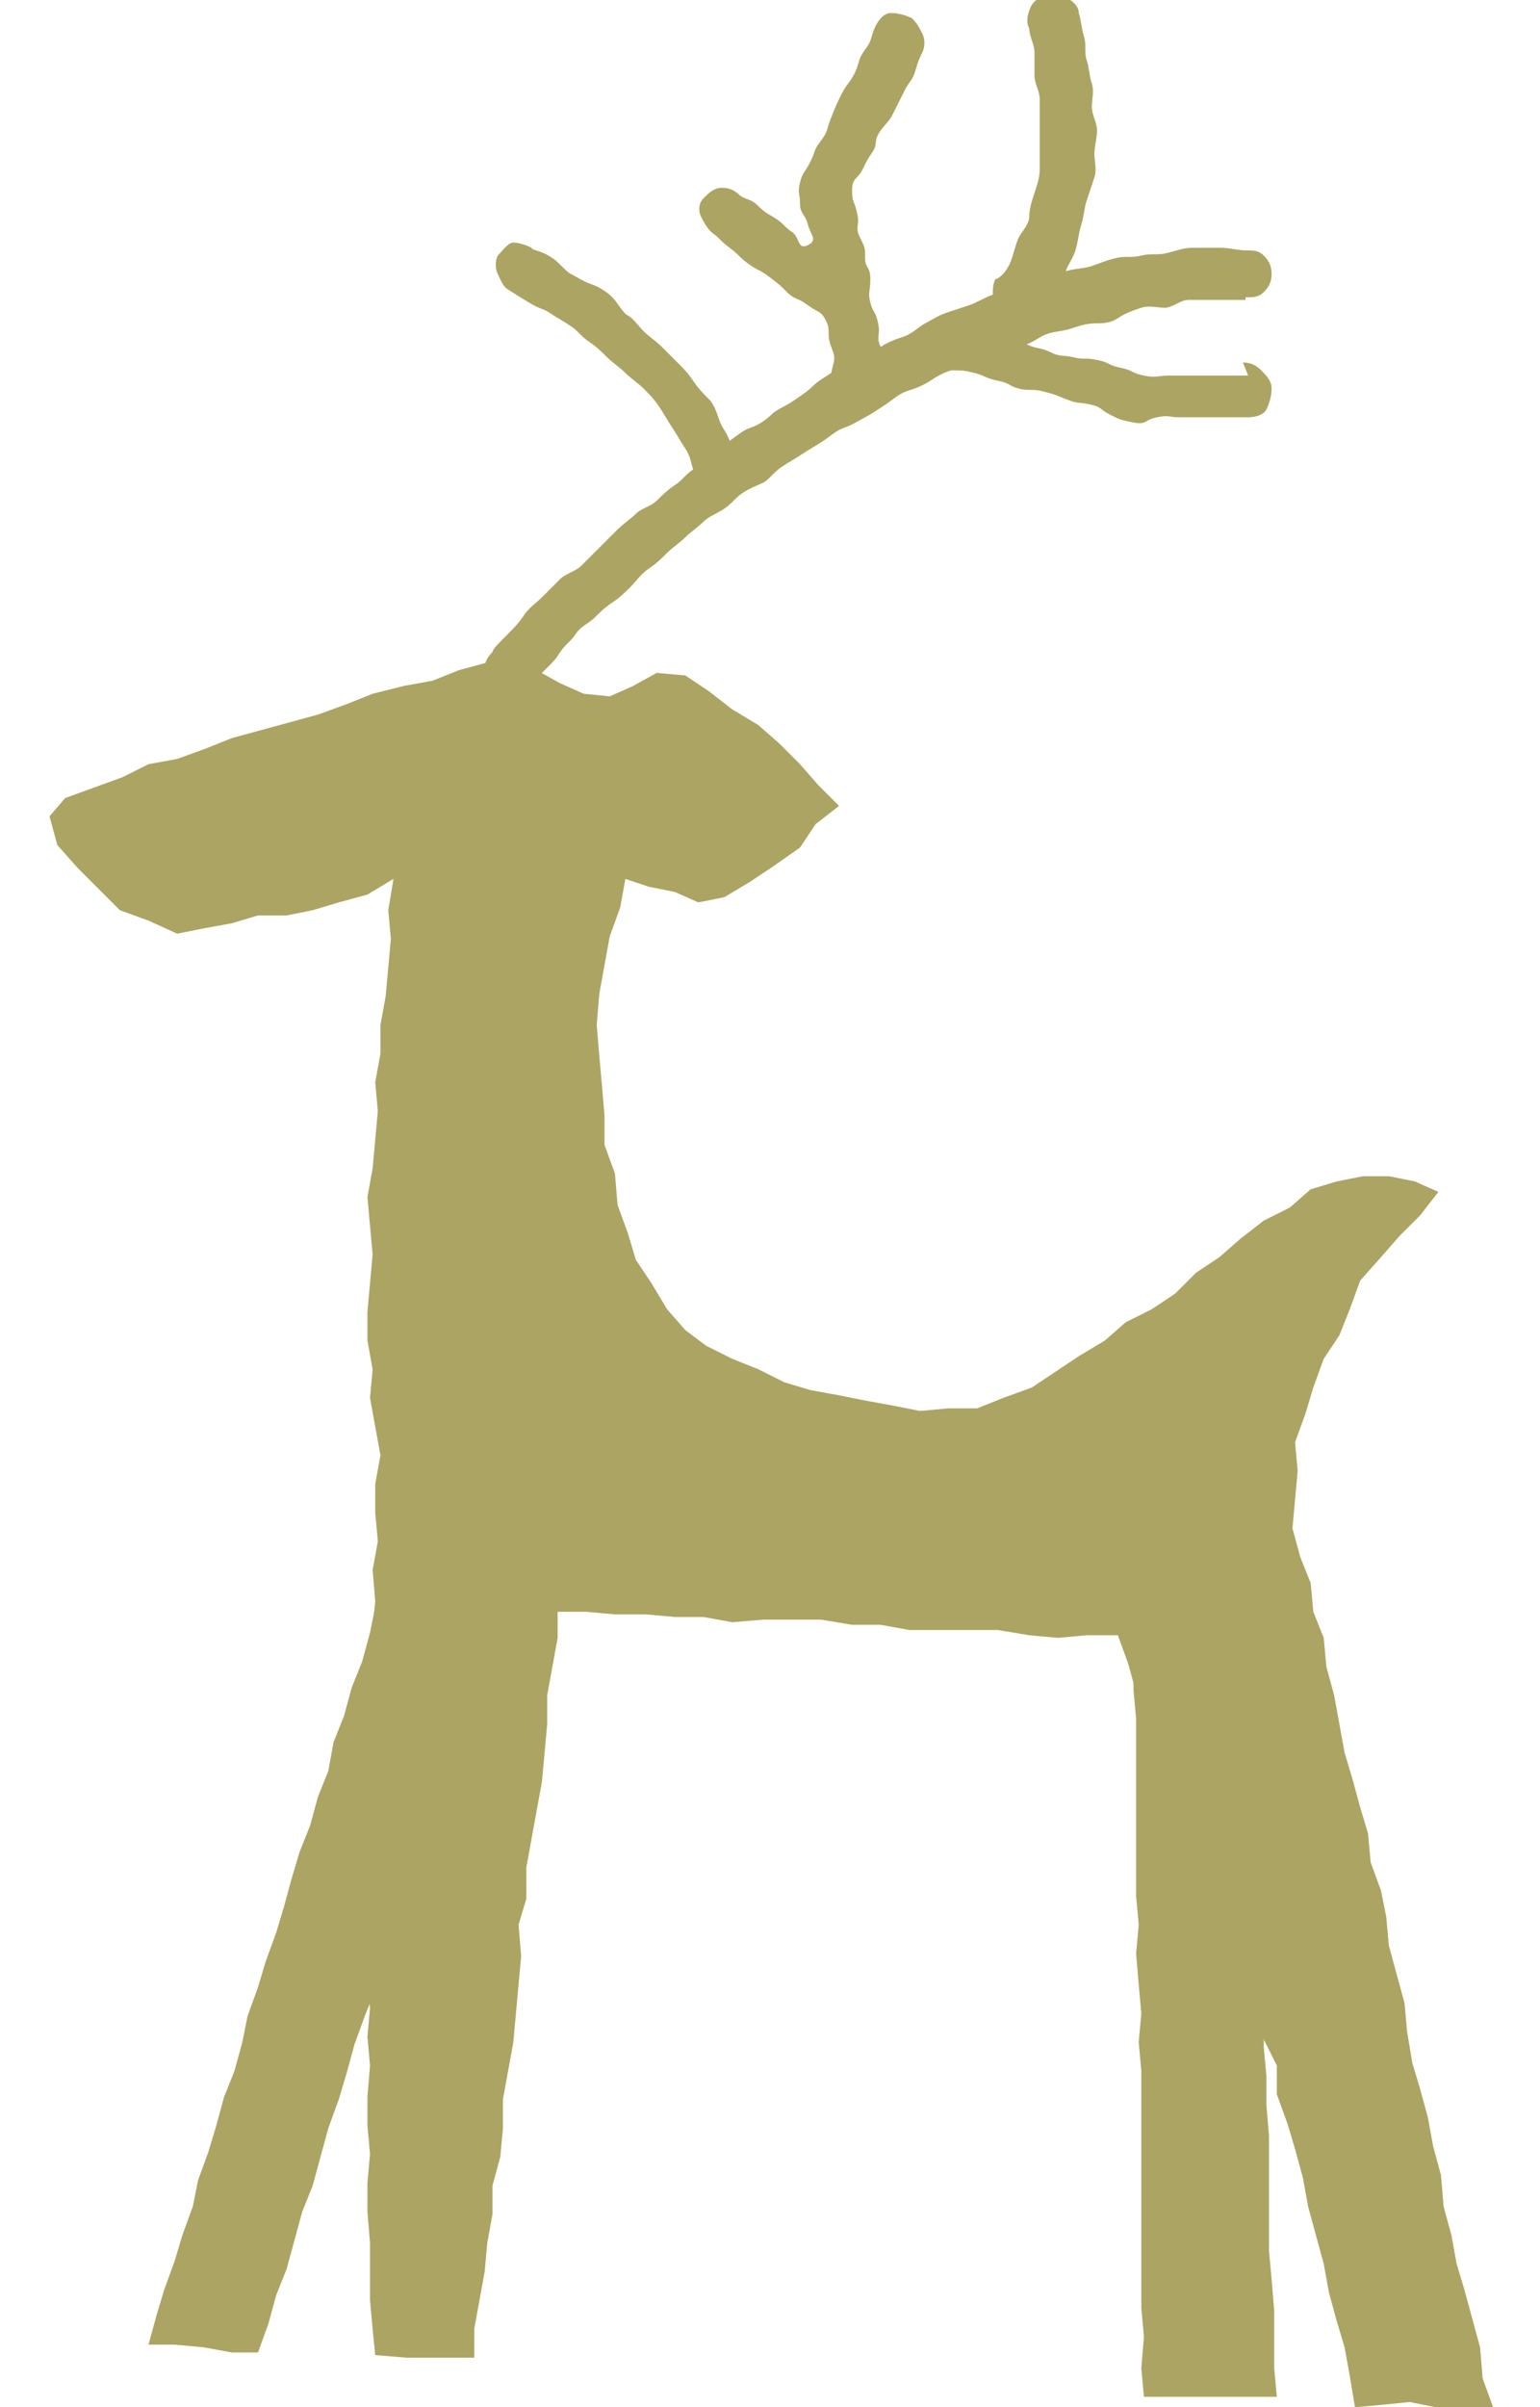
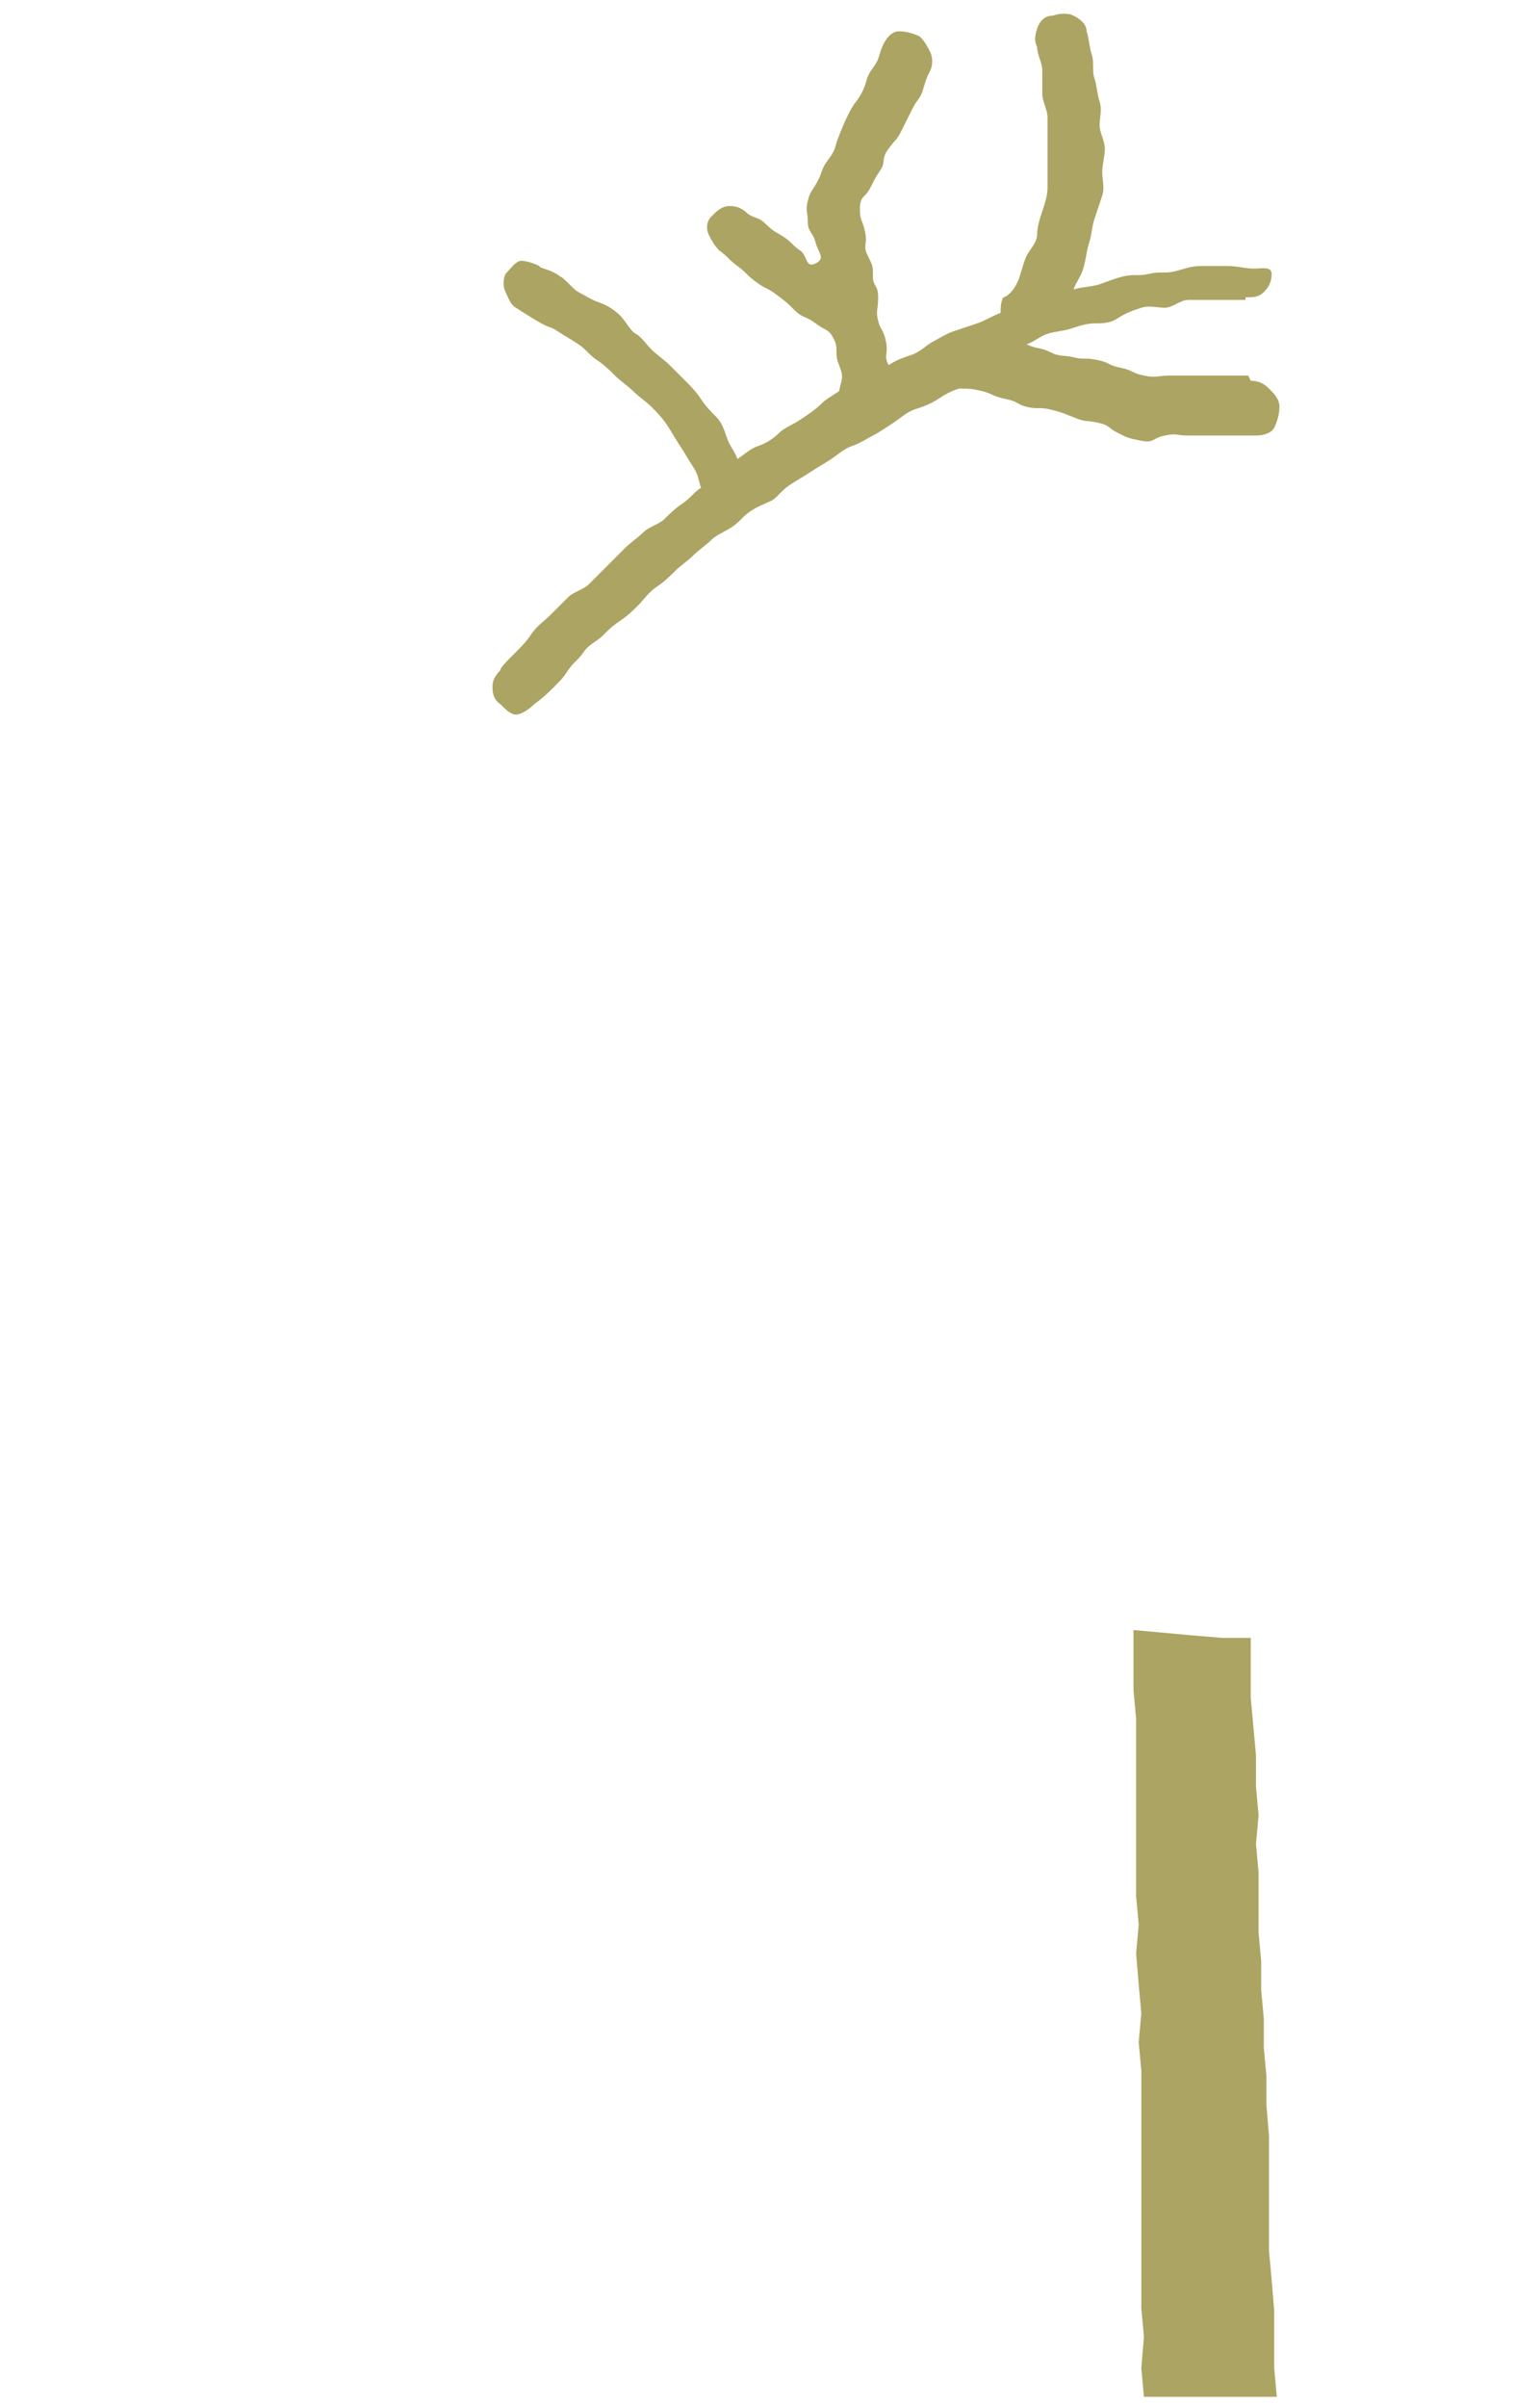
<svg xmlns="http://www.w3.org/2000/svg" version="1.1" viewBox="0 0 59.1 92.3">
  <defs>
    <style>
      .cls-1 {
        fill: #aca462;
      }
    </style>
  </defs>
  <g>
    <g id="_x30_">
      <g id="_x31_">
        <g>
-           <polygon class="cls-1" points="19.8 25.1 18.7 25.4 17.6 25.7 16.6 26.1 15.5 26.3 14.3 26.6 13.3 27 12.2 27.4 11.1 27.7 10 28 8.9 28.3 7.9 28.7 6.8 29.1 5.7 29.3 4.7 29.8 3.6 30.2 2.5 30.6 1.9 31.3 2.2 32.4 3 33.3 3.8 34.1 4.6 34.9 5.7 35.3 6.8 35.8 7.8 35.6 8.9 35.4 9.9 35.1 11 35.1 12 34.9 13 34.6 14.1 34.3 15.1 33.7 14.9 34.9 15 36 14.9 37.1 14.8 38.2 14.6 39.3 14.6 40.4 14.4 41.5 14.5 42.6 14.4 43.7 14.3 44.8 14.1 45.9 14.2 47 14.3 48.1 14.2 49.2 14.1 50.3 14.1 51.4 14.3 52.5 14.2 53.6 14.4 54.7 14.6 55.8 14.4 56.9 14.4 58 14.5 59.1 14.3 60.2 14.4 61.4 14.3 62.5 14.3 63.6 14.3 64.7 14.3 65.8 14.2 66.9 14.3 68 14.1 69.2 14.3 70.3 14.2 71.4 14.2 72.5 14.1 73.6 14.3 74.8 14.1 75.9 14.2 77 14.1 78.1 14.2 79.2 14.1 80.4 14.1 81.5 14.2 82.6 14.1 83.7 14.1 84.8 14.2 86 14.2 87.1 14.2 88.2 14.3 89.3 14.4 90.3 15.6 90.4 16.9 90.4 18.2 90.4 18.2 89.3 18.4 88.2 18.6 87.1 18.7 86 18.9 84.9 18.9 83.8 19.2 82.7 19.3 81.6 19.3 80.5 19.5 79.4 19.7 78.3 19.8 77.2 19.9 76.1 20 75 19.9 73.8 20.2 72.8 20.2 71.6 20.4 70.5 20.6 69.4 20.8 68.3 20.9 67.2 21 66.1 21 65 21.2 63.9 21.4 62.8 21.4 61.8 22.5 61.8 23.6 61.9 24.8 61.9 25.9 62 27 62 28.1 62.2 29.3 62.1 30.4 62.1 31.5 62.1 32.7 62.3 33.8 62.3 34.9 62.5 36.1 62.5 37.2 62.5 38.3 62.5 39.5 62.7 40.6 62.8 41.7 62.7 42.9 62.7 43.3 63.8 43.6 64.9 43.9 65.9 44.5 66.8 44.9 67.9 45.1 68.9 45.6 69.9 45.9 71 46.3 72 46.6 73 47 74 47.4 75.1 47.9 76.1 48.3 77.1 48.5 78.2 49 79.2 49 80.3 49.4 81.4 49.7 82.4 50 83.5 50.2 84.6 50.5 85.7 50.8 86.8 51 87.9 51.3 89 51.6 90 51.8 91.1 52 92.3 53.1 92.2 54.1 92.1 55.1 92.3 56.2 92.3 57.3 92.3 56.9 91.2 56.8 90 56.5 88.9 56.2 87.8 55.9 86.8 55.7 85.7 55.4 84.6 55.3 83.4 55 82.3 54.8 81.2 54.5 80.1 54.2 79.1 54 77.9 53.9 76.8 53.6 75.7 53.3 74.6 53.2 73.5 53 72.5 52.6 71.4 52.5 70.3 52.2 69.3 51.9 68.2 51.6 67.2 51.4 66.1 51.2 65 50.9 63.9 50.8 62.8 50.4 61.8 50.3 60.7 49.9 59.7 49.6 58.6 49.7 57.5 49.8 56.4 49.7 55.3 50.1 54.2 50.4 53.2 50.8 52.1 51.4 51.2 51.8 50.2 52.2 49.1 53 48.2 53.7 47.4 54.5 46.6 55.2 45.7 54.3 45.3 53.3 45.1 52.3 45.1 51.3 45.3 50.3 45.6 49.5 46.3 48.5 46.8 47.6 47.5 46.8 48.2 45.9 48.8 45.1 49.6 44.2 50.2 43.2 50.7 42.4 51.4 41.4 52 40.5 52.6 39.6 53.2 38.5 53.6 37.5 54 36.4 54 35.3 54.1 34.3 53.9 33.2 53.7 32.2 53.5 31.1 53.3 30.1 53 29.1 52.5 28.1 52.1 27.1 51.6 26.3 51 25.6 50.2 25 49.2 24.4 48.3 24.1 47.3 23.7 46.2 23.6 45 23.2 43.9 23.2 42.8 23.1 41.6 23 40.5 22.9 39.3 23 38.1 23.2 37 23.4 35.9 23.8 34.8 24 33.7 24.9 34 25.9 34.2 26.8 34.6 27.8 34.4 28.8 33.8 29.7 33.2 30.7 32.5 31.3 31.6 32.2 30.9 31.4 30.1 30.7 29.3 29.9 28.5 29.1 27.8 28.1 27.2 27.2 26.5 26.3 25.9 25.2 25.8 24.3 26.3 23.4 26.7 22.4 26.6 21.5 26.2 20.6 25.7 19.8 25.1" />
-           <path class="cls-1" d="M47.9,14.4c-.5,0-.5,0-1,0s-.5,0-1,0-.5,0-1,0-.5.1-1,0-.4-.2-.9-.3-.4-.2-.9-.3-.5,0-.9-.1-.5,0-.9-.2-.5-.1-.9-.3c.3-.1.5-.3.8-.4s.6-.1.9-.2.6-.2.9-.2.6,0,.9-.2.6-.3.9-.4.6,0,.9,0,.6-.3.9-.3.6,0,.9,0,.6,0,.9,0,.2,0,.4,0c0,0,0-.1,0-.1.3,0,.5,0,.7-.2s.3-.4.3-.7c0-.3-.1-.5-.3-.7s-.4-.2-.7-.2c-.3,0-.6-.1-1-.1s-.6,0-1,0-.6.1-1,.2-.6,0-1,.1-.6,0-1,.1-.6.2-.9.3-.7.1-1,.2c.1-.3.3-.5.4-.9s.1-.6.2-.9.1-.6.2-.9.2-.6.3-.9,0-.6,0-.9.1-.6.1-.9-.2-.6-.2-.9.1-.6,0-.9-.1-.6-.2-.9,0-.6-.1-.9-.1-.6-.2-.9c0-.3-.3-.5-.5-.6s-.5-.1-.8,0c-.3,0-.5.2-.6.5s-.1.5,0,.7c0,.3.2.6.2.9s0,.6,0,.9.2.6.2.9,0,.6,0,.9,0,.6,0,.9,0,.6,0,.9-.1.6-.2.9-.2.6-.2.9-.3.6-.4.8-.2.6-.3.9c-.2.5-.5.7-.6.7-.1.2-.1.4-.1.6-.3.1-.6.3-.9.4s-.6.2-.9.3-.6.3-.8.4-.5.4-.8.5-.6.2-.9.4c-.2-.4,0-.4-.1-.9s-.2-.4-.3-.8,0-.4,0-.9-.2-.4-.2-.8,0-.4-.2-.8,0-.4-.1-.9-.2-.4-.2-.9.2-.4.4-.8.2-.4.4-.7,0-.4.3-.8.3-.3.5-.7.2-.4.4-.8.3-.4.4-.7.1-.4.3-.8c.1-.2.1-.5,0-.7s-.2-.4-.4-.6c-.2-.1-.5-.2-.8-.2s-.5.3-.6.5c-.2.4-.1.5-.4.9s-.2.5-.4.9-.3.4-.5.8-.2.4-.4.9-.1.5-.4.9-.2.4-.4.8-.3.4-.4.8,0,.4,0,.8.2.4.3.8.4.6,0,.8-.3-.3-.6-.5-.3-.3-.6-.5-.4-.2-.7-.5-.4-.2-.7-.4c-.2-.2-.4-.3-.7-.3s-.5.2-.7.4c-.2.2-.2.5-.1.7s.2.4.4.6c.4.3.3.3.7.6s.3.3.7.6.4.2.8.5.4.3.7.6.4.2.8.5.5.2.7.6,0,.5.2,1,.1.5,0,1c-.3.2-.5.3-.7.5s-.5.4-.8.6-.6.3-.8.5-.5.4-.8.5-.5.3-.8.5c-.1-.3-.3-.5-.4-.8s-.2-.6-.4-.8-.4-.4-.6-.7-.4-.5-.6-.7-.4-.4-.6-.6-.5-.4-.7-.6-.4-.5-.6-.6-.4-.5-.6-.7-.5-.4-.8-.5-.6-.3-.8-.4-.5-.5-.7-.6c-.4-.3-.8-.3-.8-.4-.2-.1-.5-.2-.7-.2s-.4.3-.6.5c-.1.2-.1.5,0,.7s.2.5.4.6c0,0,.3.2.8.5s.5.2.8.4.5.3.8.5.4.4.7.6.5.4.7.6.5.4.7.6.5.4.7.6.4.4.6.7.3.5.5.8.3.5.5.8.2.5.3.8c-.3.2-.4.4-.7.6s-.5.4-.7.6-.6.3-.8.5-.5.4-.7.6-.5.5-.7.7-.5.5-.7.7-.6.3-.8.5-.5.5-.7.7-.5.4-.7.7-.4.5-.6.7c-.4.4-.6.6-.6.7-.2.2-.3.4-.3.6s0,.5.3.7c.2.2.4.4.6.4s.5-.2.7-.4c0,0,.3-.2.7-.6s.4-.4.6-.7.4-.4.6-.7.5-.4.7-.6.4-.4.7-.6.5-.4.7-.6.4-.5.7-.7.5-.4.7-.6.5-.4.7-.6.5-.4.7-.6.5-.3.8-.5.4-.4.7-.6.6-.3.8-.4.4-.4.7-.6.5-.3.8-.5.5-.3.8-.5.5-.4.8-.5.6-.3.8-.4.5-.3.8-.5.5-.4.8-.5.6-.2.9-.4.5-.3.8-.4c.4,0,.5,0,.9.1s.4.2.9.3.4.2.8.3.5,0,.9.1.4.1.9.3.4.1.9.2.4.2.8.4.4.2.9.3.4-.1.9-.2.4,0,.9,0,.4,0,.8,0,.4,0,.9,0,.4,0,.9,0c.3,0,.6-.1.7-.3s.2-.5.2-.8-.2-.5-.4-.7-.4-.3-.7-.3Z" />
-           <polygon class="cls-1" points="14.8 60.5 14.4 61.6 14.2 62.6 13.9 63.7 13.5 64.7 13.2 65.8 12.8 66.8 12.6 67.9 12.2 68.9 11.9 70 11.5 71 11.2 72 10.9 73.1 10.6 74.1 10.2 75.2 9.9 76.2 9.5 77.3 9.3 78.3 9 79.4 8.6 80.4 8.3 81.5 8 82.5 7.6 83.6 7.4 84.6 7 85.7 6.7 86.7 6.3 87.8 6 88.8 5.7 89.9 6.7 89.9 7.8 90 8.9 90.2 9.9 90.2 10.3 89.1 10.6 88 11 87 11.3 85.9 11.6 84.8 12 83.8 12.3 82.7 12.6 81.6 13 80.5 13.3 79.5 13.6 78.4 14 77.3 14.4 76.3 14.7 75.2 14.9 74.1 15.3 73 15.6 71.9 16 70.9 16.3 69.8 16.7 68.7 17 67.7 17.4 66.6 17.7 65.5 17.1 64.5 16.5 63.5 15.9 62.6 15.4 61.5 14.8 60.5" />
+           <path class="cls-1" d="M47.9,14.4c-.5,0-.5,0-1,0s-.5,0-1,0-.5,0-1,0-.5.1-1,0-.4-.2-.9-.3-.4-.2-.9-.3-.5,0-.9-.1-.5,0-.9-.2-.5-.1-.9-.3c.3-.1.5-.3.8-.4s.6-.1.9-.2.6-.2.9-.2.6,0,.9-.2.6-.3.9-.4.6,0,.9,0,.6-.3.9-.3.6,0,.9,0,.6,0,.9,0,.2,0,.4,0c0,0,0-.1,0-.1.3,0,.5,0,.7-.2s.3-.4.3-.7s-.4-.2-.7-.2c-.3,0-.6-.1-1-.1s-.6,0-1,0-.6.1-1,.2-.6,0-1,.1-.6,0-1,.1-.6.2-.9.3-.7.1-1,.2c.1-.3.3-.5.4-.9s.1-.6.2-.9.1-.6.2-.9.2-.6.3-.9,0-.6,0-.9.1-.6.1-.9-.2-.6-.2-.9.1-.6,0-.9-.1-.6-.2-.9,0-.6-.1-.9-.1-.6-.2-.9c0-.3-.3-.5-.5-.6s-.5-.1-.8,0c-.3,0-.5.2-.6.5s-.1.5,0,.7c0,.3.2.6.2.9s0,.6,0,.9.2.6.2.9,0,.6,0,.9,0,.6,0,.9,0,.6,0,.9-.1.6-.2.9-.2.6-.2.9-.3.6-.4.8-.2.6-.3.9c-.2.5-.5.7-.6.7-.1.2-.1.4-.1.6-.3.1-.6.3-.9.4s-.6.2-.9.3-.6.3-.8.4-.5.4-.8.5-.6.2-.9.4c-.2-.4,0-.4-.1-.9s-.2-.4-.3-.8,0-.4,0-.9-.2-.4-.2-.8,0-.4-.2-.8,0-.4-.1-.9-.2-.4-.2-.9.2-.4.4-.8.2-.4.4-.7,0-.4.3-.8.3-.3.5-.7.2-.4.4-.8.3-.4.4-.7.1-.4.3-.8c.1-.2.1-.5,0-.7s-.2-.4-.4-.6c-.2-.1-.5-.2-.8-.2s-.5.3-.6.5c-.2.4-.1.5-.4.9s-.2.5-.4.9-.3.4-.5.8-.2.4-.4.9-.1.5-.4.9-.2.4-.4.8-.3.4-.4.8,0,.4,0,.8.2.4.3.8.4.6,0,.8-.3-.3-.6-.5-.3-.3-.6-.5-.4-.2-.7-.5-.4-.2-.7-.4c-.2-.2-.4-.3-.7-.3s-.5.2-.7.4c-.2.2-.2.5-.1.7s.2.4.4.6c.4.3.3.3.7.6s.3.3.7.6.4.2.8.5.4.3.7.6.4.2.8.5.5.2.7.6,0,.5.2,1,.1.5,0,1c-.3.2-.5.3-.7.5s-.5.4-.8.6-.6.3-.8.5-.5.4-.8.5-.5.3-.8.5c-.1-.3-.3-.5-.4-.8s-.2-.6-.4-.8-.4-.4-.6-.7-.4-.5-.6-.7-.4-.4-.6-.6-.5-.4-.7-.6-.4-.5-.6-.6-.4-.5-.6-.7-.5-.4-.8-.5-.6-.3-.8-.4-.5-.5-.7-.6c-.4-.3-.8-.3-.8-.4-.2-.1-.5-.2-.7-.2s-.4.3-.6.5c-.1.2-.1.5,0,.7s.2.5.4.6c0,0,.3.2.8.5s.5.2.8.4.5.3.8.5.4.4.7.6.5.4.7.6.5.4.7.6.5.4.7.6.4.4.6.7.3.5.5.8.3.5.5.8.2.5.3.8c-.3.2-.4.4-.7.6s-.5.4-.7.6-.6.3-.8.5-.5.4-.7.6-.5.5-.7.7-.5.5-.7.7-.6.3-.8.5-.5.5-.7.7-.5.4-.7.7-.4.5-.6.7c-.4.4-.6.6-.6.7-.2.2-.3.4-.3.6s0,.5.3.7c.2.2.4.4.6.4s.5-.2.7-.4c0,0,.3-.2.7-.6s.4-.4.6-.7.4-.4.6-.7.5-.4.7-.6.4-.4.7-.6.5-.4.7-.6.4-.5.7-.7.5-.4.7-.6.5-.4.7-.6.5-.4.7-.6.5-.3.8-.5.4-.4.7-.6.6-.3.8-.4.4-.4.7-.6.5-.3.8-.5.5-.3.8-.5.5-.4.8-.5.6-.3.8-.4.5-.3.8-.5.5-.4.8-.5.6-.2.9-.4.5-.3.8-.4c.4,0,.5,0,.9.1s.4.2.9.3.4.2.8.3.5,0,.9.1.4.1.9.3.4.1.9.2.4.2.8.4.4.2.9.3.4-.1.9-.2.4,0,.9,0,.4,0,.8,0,.4,0,.9,0,.4,0,.9,0c.3,0,.6-.1.7-.3s.2-.5.2-.8-.2-.5-.4-.7-.4-.3-.7-.3Z" />
        </g>
        <polygon class="cls-1" points="43.5 62.5 43.5 63.6 43.5 64.8 43.6 65.9 43.6 67 43.6 68.2 43.6 69.3 43.6 70.4 43.6 71.5 43.6 72.7 43.7 73.8 43.6 74.9 43.7 76.1 43.8 77.2 43.7 78.3 43.8 79.4 43.8 80.6 43.8 81.7 43.8 82.8 43.8 84 43.8 85.1 43.8 86.2 43.8 87.4 43.8 88.5 43.9 89.6 43.8 90.8 43.9 91.9 44.9 91.9 45.9 91.9 46.9 91.9 48 91.9 49 91.9 48.9 90.8 48.9 89.7 48.9 88.6 48.8 87.4 48.7 86.3 48.7 85.2 48.7 84.1 48.7 83 48.7 81.9 48.6 80.7 48.6 79.6 48.5 78.5 48.5 77.4 48.4 76.3 48.4 75.2 48.3 74.1 48.3 72.9 48.3 71.8 48.2 70.7 48.3 69.6 48.2 68.5 48.2 67.3 48.1 66.2 48 65.1 48 64 48 62.8 46.9 62.8 45.7 62.7 44.6 62.6 43.5 62.5" />
      </g>
    </g>
  </g>
</svg>